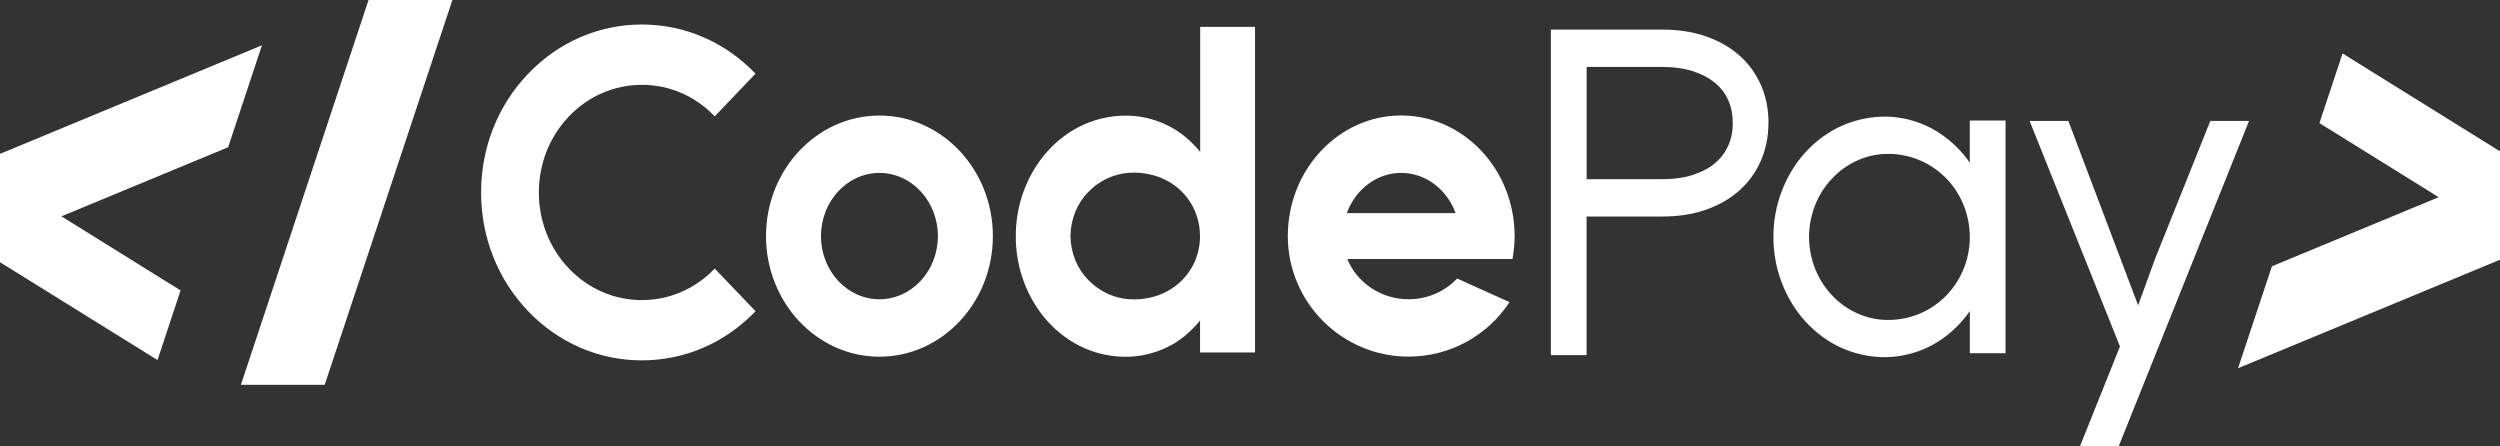
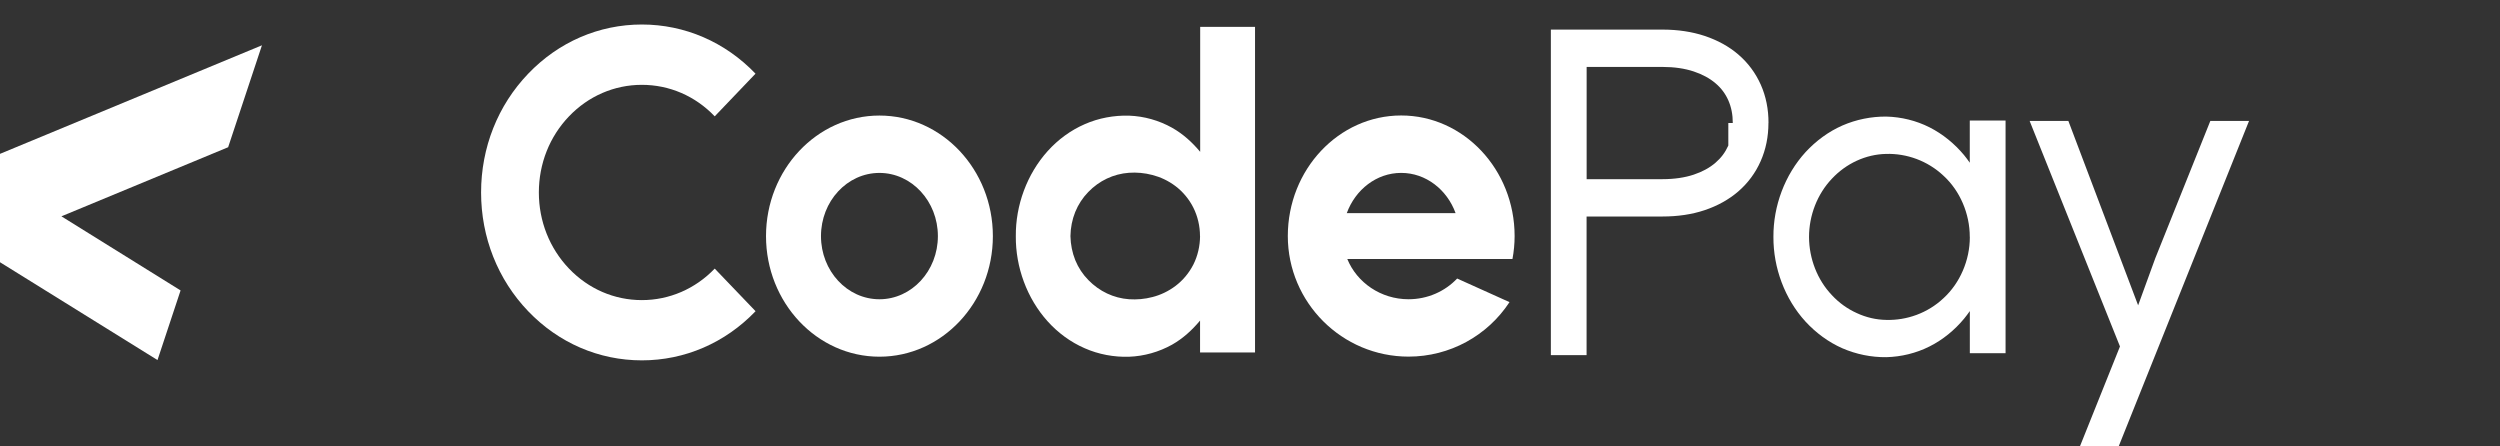
<svg xmlns="http://www.w3.org/2000/svg" width="168" height="30" viewBox="0 0 168 30" fill="none">
  <rect x="0" y="0" width="168" height="30" fill="#333333" stroke="none" />
  <g clip-path="url(#clip0_3382_5717)">
    <path d="M43.132 24.216C40.244 24.216 37.532 23.043 35.493 20.913C33.451 18.783 32.329 15.949 32.329 12.934C32.329 9.919 33.451 7.085 35.493 4.955C37.535 2.821 40.248 1.647 43.132 1.647C46.015 1.647 48.732 2.821 50.77 4.951L48.03 7.818C46.721 6.45 44.983 5.701 43.132 5.701C41.281 5.701 39.542 6.455 38.237 7.818C36.931 9.181 36.211 11.002 36.211 12.934C36.211 14.866 36.931 16.683 38.237 18.05C39.546 19.418 41.284 20.167 43.132 20.167C44.979 20.167 46.721 19.413 48.03 18.05L50.774 20.913C48.732 23.043 46.019 24.216 43.132 24.216Z" fill="white" />
    <path d="M66.721 15.867C66.721 20.336 63.303 23.97 59.098 23.97C54.893 23.97 51.476 20.332 51.476 15.867C51.476 11.402 54.893 7.765 59.098 7.765C63.303 7.765 66.721 11.398 66.721 15.867ZM63.026 15.867C63.026 13.527 61.265 11.62 59.098 11.62C56.931 11.62 55.17 13.523 55.17 15.867C55.17 18.211 56.931 20.11 59.098 20.11C61.265 20.11 63.026 18.207 63.026 15.867Z" fill="white" />
    <path d="M84.338 1.804V23.685H80.644V21.543C80.114 22.177 79.498 22.746 78.762 23.162C77.885 23.652 76.883 23.936 75.874 23.973C74.865 24.006 73.832 23.817 72.889 23.401C71.942 22.989 71.092 22.363 70.399 21.592C69.011 20.052 68.244 17.947 68.263 15.871C68.244 13.795 69.015 11.694 70.403 10.153C71.096 9.383 71.946 8.757 72.893 8.345C73.836 7.929 74.868 7.744 75.878 7.772C76.887 7.809 77.889 8.094 78.762 8.584C79.502 9 80.122 9.568 80.652 10.203V1.804H84.346H84.338ZM80.64 15.867C80.64 15.195 80.484 14.532 80.192 13.951C79.9 13.37 79.479 12.876 78.995 12.509C78.512 12.143 77.974 11.896 77.444 11.76C76.914 11.62 76.384 11.574 75.866 11.611C74.829 11.686 73.867 12.139 73.13 12.905C72.76 13.284 72.46 13.741 72.254 14.248C72.051 14.754 71.942 15.306 71.934 15.867C71.946 16.427 72.055 16.975 72.257 17.481C72.464 17.988 72.768 18.445 73.138 18.82C73.879 19.582 74.841 20.035 75.874 20.109C76.392 20.142 76.918 20.101 77.448 19.961C77.982 19.825 78.512 19.578 78.999 19.211C79.483 18.845 79.903 18.351 80.196 17.774C80.488 17.193 80.64 16.53 80.644 15.863L80.64 15.867Z" fill="white" />
    <path d="M100.788 17.403L90.539 17.407C91.186 18.985 92.784 20.109 94.655 20.109C95.929 20.109 97.098 19.586 97.92 18.717L101.439 20.303C99.958 22.564 97.425 23.965 94.655 23.965C90.181 23.965 86.541 20.327 86.541 15.862C86.541 11.397 89.959 7.76 94.16 7.76C98.361 7.76 101.782 11.397 101.782 15.862C101.782 16.385 101.732 16.896 101.638 17.403H100.792H100.788ZM97.815 14.322C97.242 12.744 95.82 11.619 94.16 11.619C92.499 11.619 91.081 12.744 90.504 14.322H97.815Z" fill="white" />
-     <path d="M118.839 8.267C118.839 9.185 118.664 10.046 118.317 10.829C117.97 11.616 117.464 12.3 116.813 12.864C116.182 13.408 115.422 13.832 114.549 14.124C113.703 14.409 112.752 14.549 111.723 14.549H106.618V23.866H104.218V1.989H111.727C112.756 1.989 113.707 2.133 114.553 2.414C115.426 2.706 116.185 3.122 116.813 3.662C117.468 4.222 117.974 4.906 118.325 5.692C118.672 6.471 118.847 7.34 118.843 8.267H118.839ZM116.443 8.267C116.443 7.698 116.345 7.2 116.143 6.743C115.944 6.294 115.667 5.923 115.289 5.602C114.896 5.264 114.401 4.996 113.82 4.803C113.212 4.601 112.511 4.498 111.727 4.498H106.622V12.04H111.727C112.507 12.04 113.216 11.937 113.82 11.735C114.397 11.542 114.892 11.274 115.285 10.932C115.663 10.607 115.944 10.228 116.143 9.779C116.345 9.326 116.443 8.831 116.443 8.271V8.267Z" fill="white" />
+     <path d="M118.839 8.267C118.839 9.185 118.664 10.046 118.317 10.829C117.97 11.616 117.464 12.3 116.813 12.864C116.182 13.408 115.422 13.832 114.549 14.124C113.703 14.409 112.752 14.549 111.723 14.549H106.618V23.866H104.218V1.989H111.727C112.756 1.989 113.707 2.133 114.553 2.414C115.426 2.706 116.185 3.122 116.813 3.662C117.468 4.222 117.974 4.906 118.325 5.692C118.672 6.471 118.847 7.34 118.843 8.267H118.839ZM116.443 8.267C116.443 7.698 116.345 7.2 116.143 6.743C115.944 6.294 115.667 5.923 115.289 5.602C114.896 5.264 114.401 4.996 113.82 4.803C113.212 4.601 112.511 4.498 111.727 4.498H106.622V12.04H111.727C112.507 12.04 113.216 11.937 113.82 11.735C114.397 11.542 114.892 11.274 115.285 10.932C115.663 10.607 115.944 10.228 116.143 9.779V8.267Z" fill="white" />
    <path d="M134.774 8.11V23.734H132.373V20.904C132.248 21.077 132.124 21.25 131.987 21.415C131.352 22.181 130.561 22.832 129.665 23.281C128.768 23.734 127.763 23.977 126.758 24.002C125.752 24.014 124.735 23.808 123.8 23.401C122.868 22.989 122.027 22.367 121.329 21.609C119.938 20.089 119.162 17.996 119.174 15.916C119.162 13.836 119.942 11.747 121.333 10.223C122.03 9.47 122.868 8.848 123.804 8.436C124.739 8.028 125.752 7.826 126.758 7.834C127.763 7.859 128.764 8.102 129.661 8.555C130.557 9.008 131.348 9.659 131.983 10.421C132.12 10.586 132.245 10.759 132.369 10.936V8.102H134.77L134.774 8.11ZM132.369 15.924C132.373 14.355 131.703 12.818 130.612 11.818C129.532 10.796 128.121 10.306 126.758 10.343C125.386 10.367 124.057 10.985 123.098 12.015C122.128 13.037 121.567 14.466 121.567 15.924C121.571 17.383 122.128 18.812 123.102 19.833C123.578 20.348 124.154 20.76 124.778 21.04C125.397 21.329 126.076 21.489 126.761 21.498C128.125 21.535 129.536 21.049 130.616 20.027C131.703 19.026 132.377 17.494 132.373 15.924H132.369Z" fill="white" />
    <path d="M151.137 8.123L143.764 26.527L142.373 30H139.769L142.462 23.282L136.391 8.127H138.994L143.682 20.518L144.835 17.354L148.534 8.127H151.137V8.123Z" fill="white" />
    <path d="M0 17.622V10.339L17.603 3.044L15.331 9.894L4.127 14.537L12.135 19.517L10.584 24.196L0 17.622Z" fill="white" />
-     <path d="M152.673 17.894L163.877 13.251L155.865 8.271L157.42 3.592L168 10.17V17.453L150.397 24.744L152.673 17.894Z" fill="white" />
-     <path d="M16.189 25.86L24.766 0H30.401L21.82 25.86H16.189Z" fill="white" />
  </g>
  <defs>
    <clipPath id="clip0_3382_5717">
      <rect width="168" height="30" fill="white" />
    </clipPath>
  </defs>
</svg>